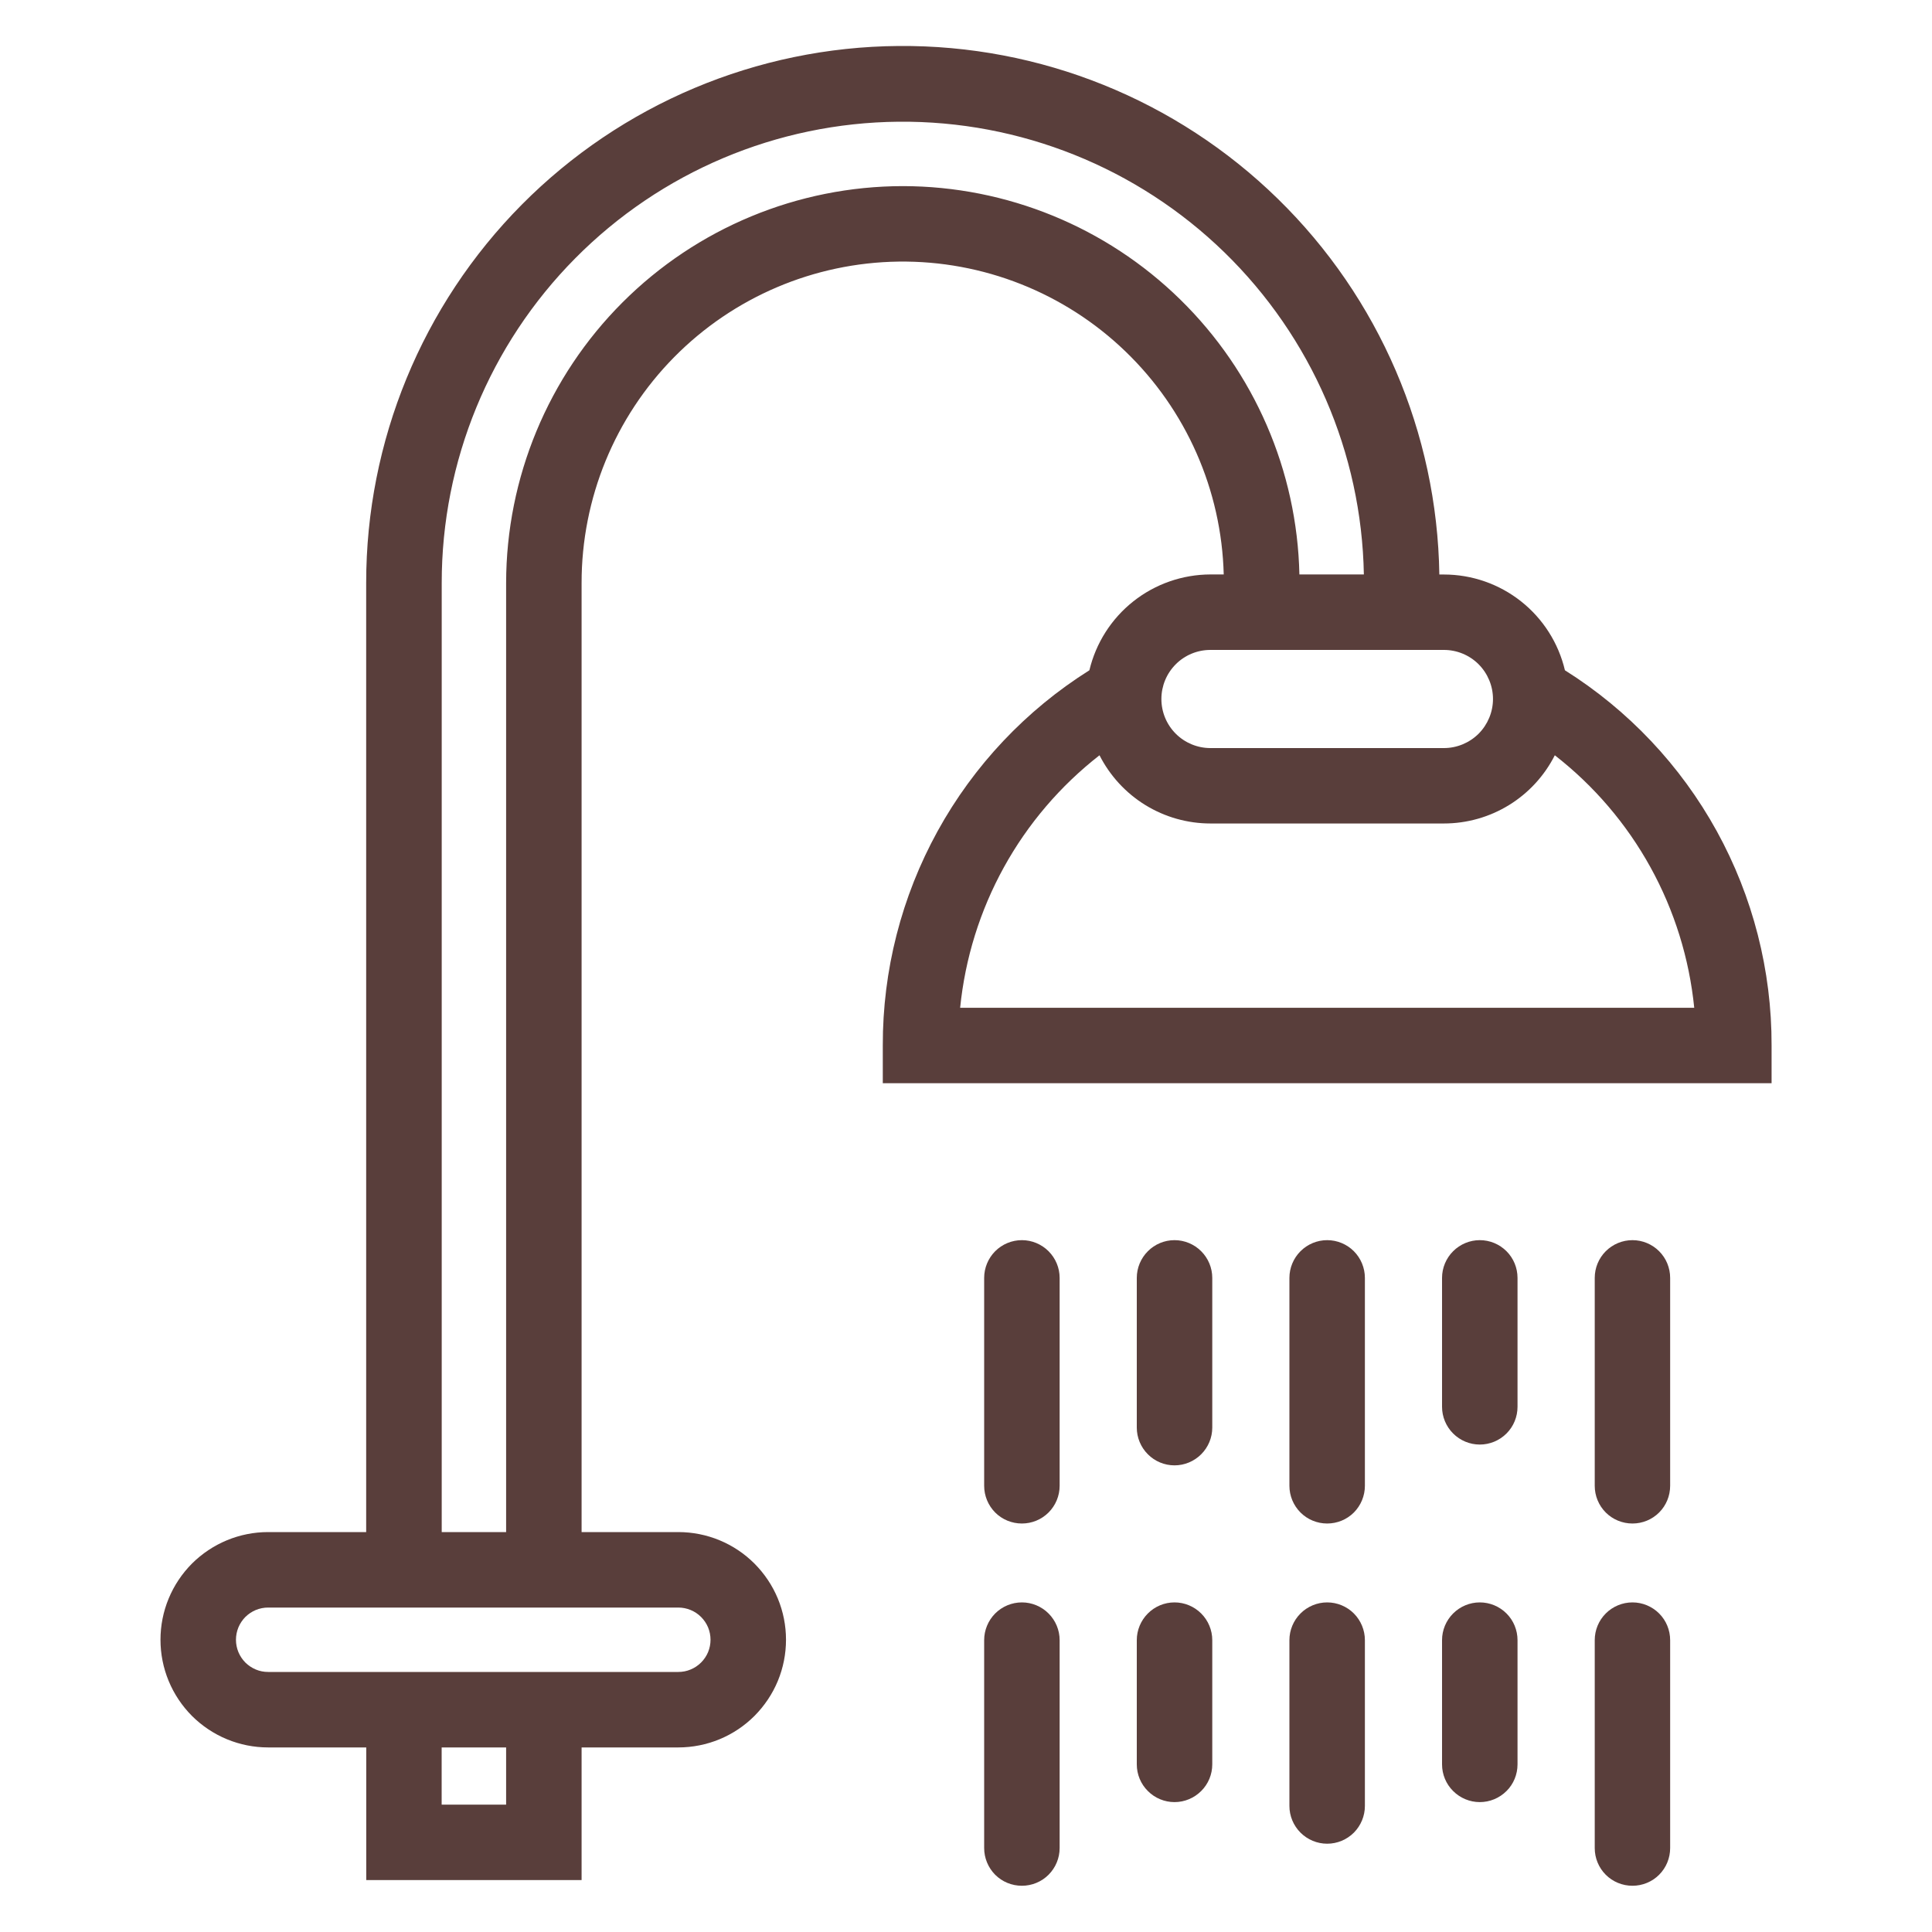
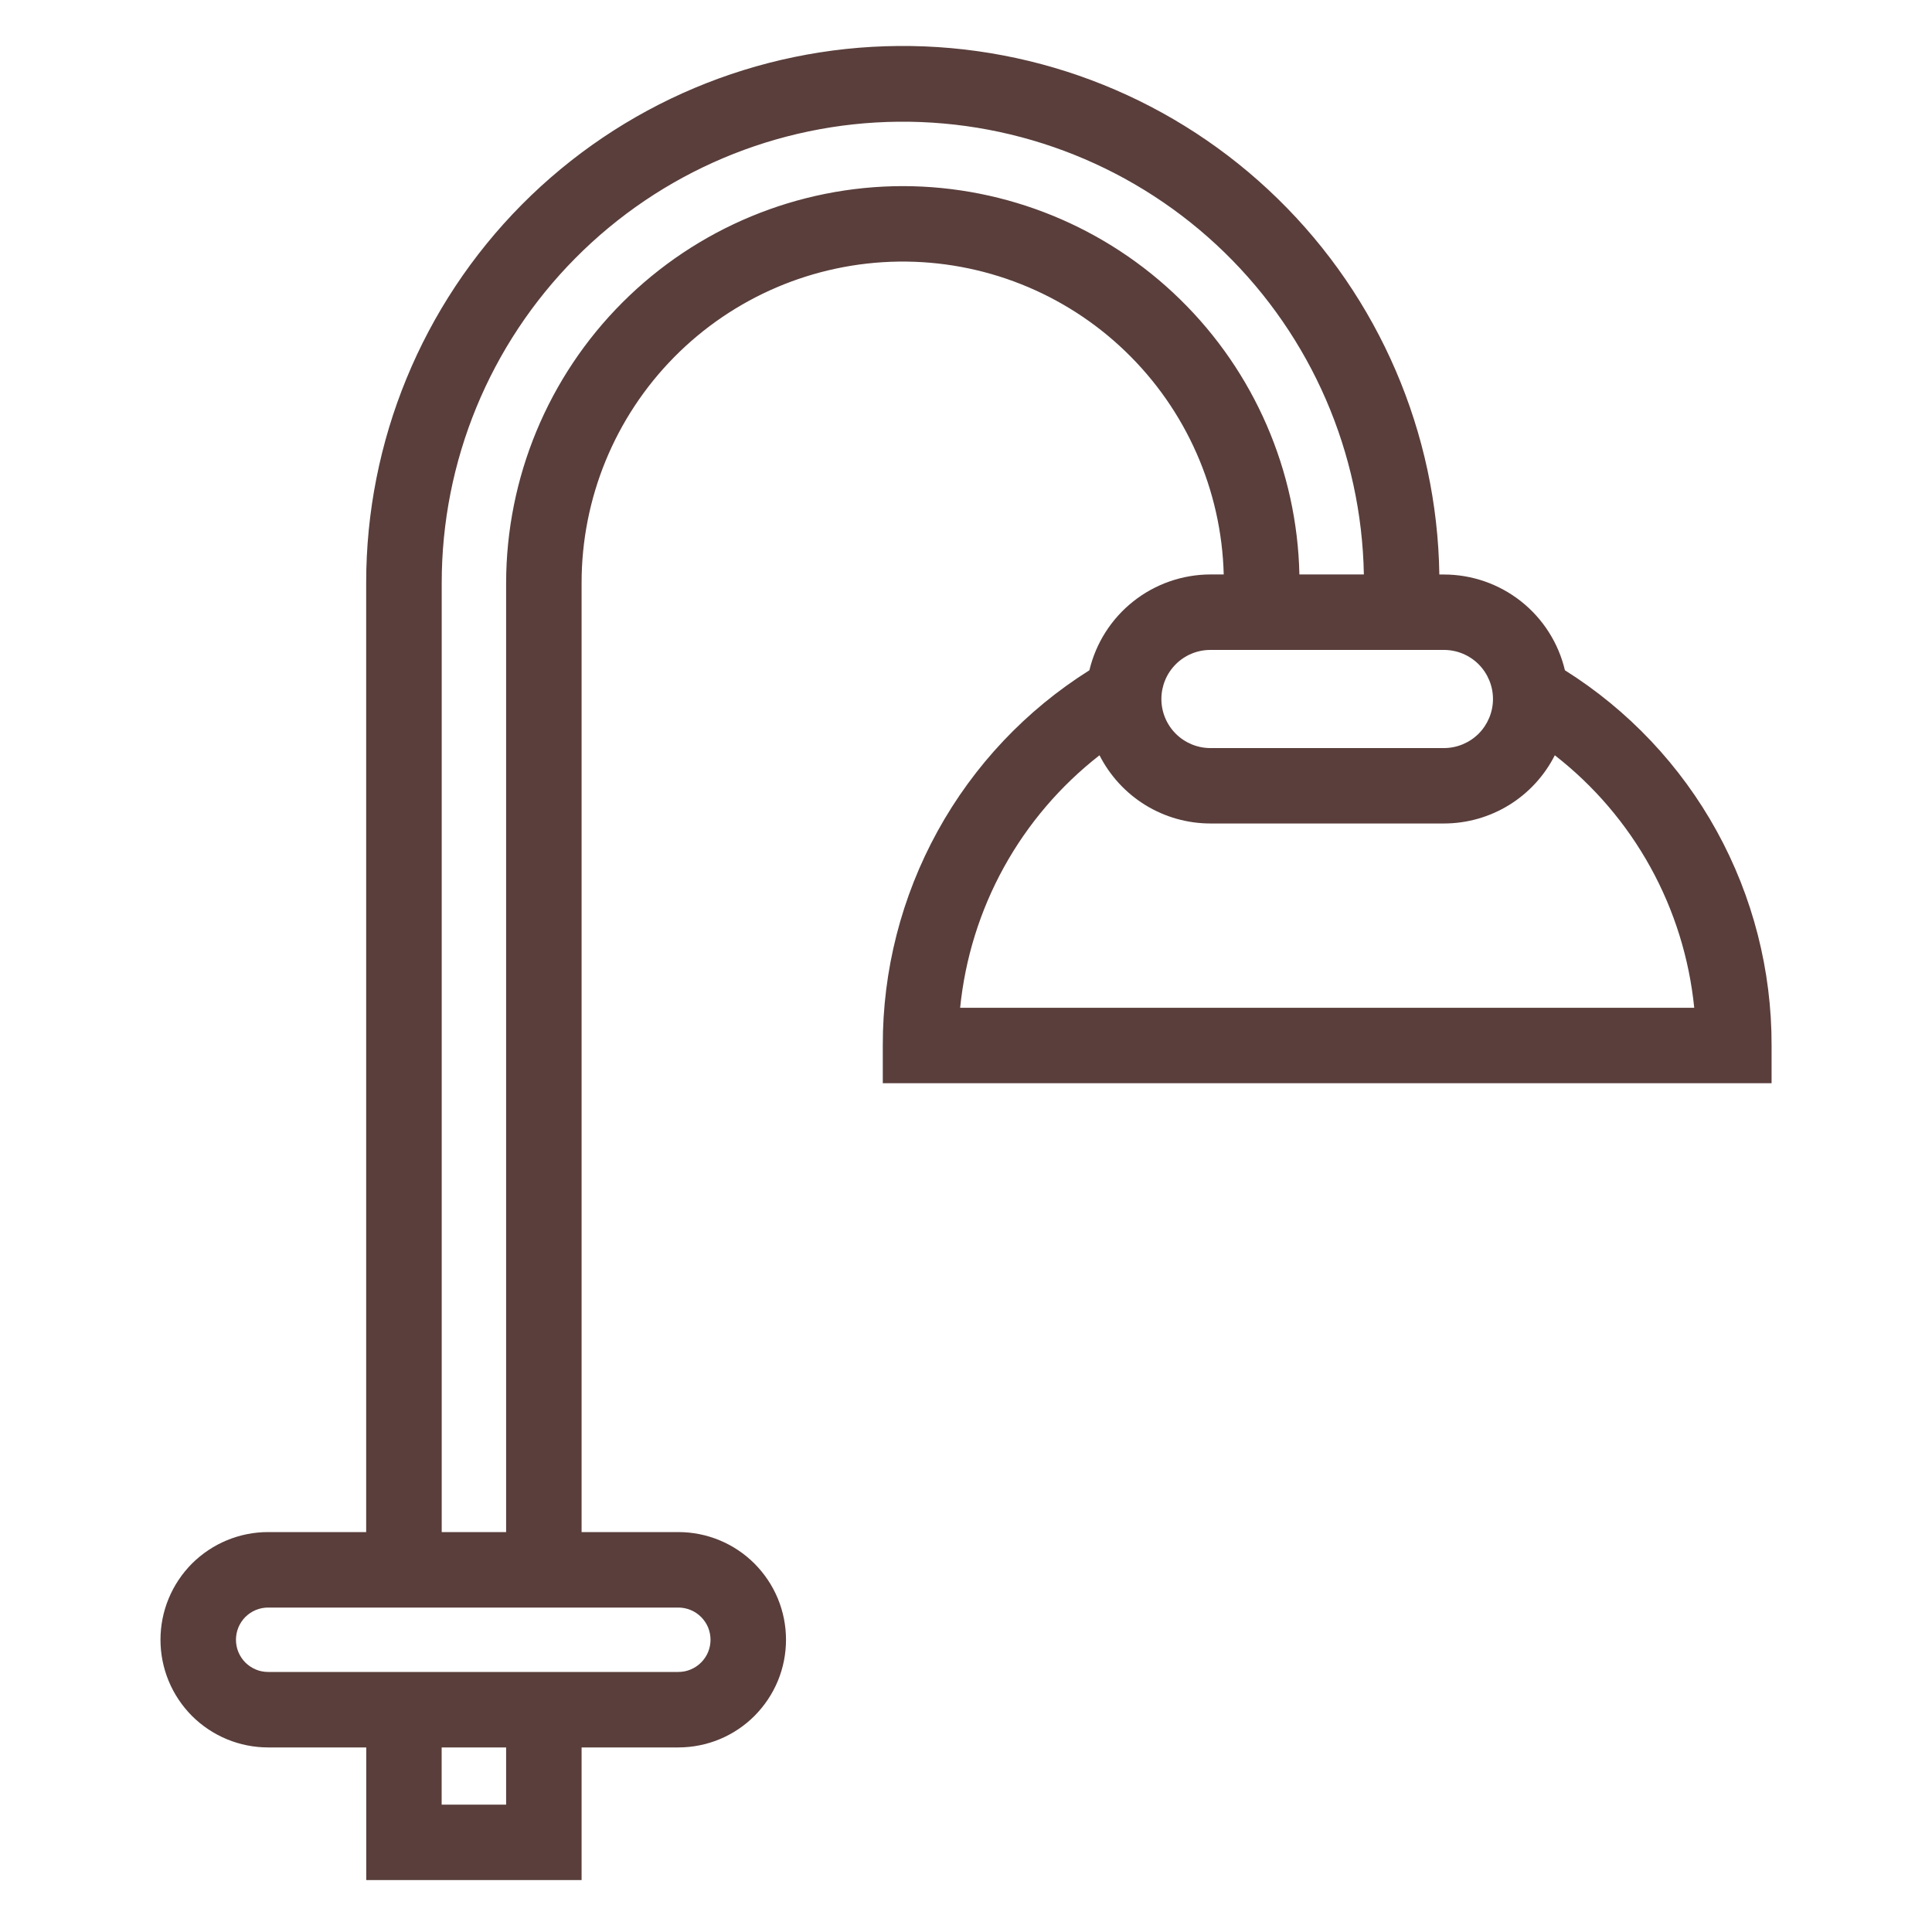
<svg xmlns="http://www.w3.org/2000/svg" width="30" height="30" viewBox="0 0 30 30" fill="none">
  <path d="M24.3 10.408C24.2 9.985 23.96 9.608 23.619 9.338C23.278 9.068 22.856 8.921 22.421 8.921H22.35C22.317 6.721 21.415 4.624 19.842 3.087C18.269 1.549 16.152 0.696 13.953 0.714C11.753 0.731 9.65 1.617 8.101 3.179C6.553 4.741 5.685 6.852 5.686 9.052V23.79H4.164C3.944 23.79 3.727 23.833 3.524 23.917C3.321 24.001 3.137 24.124 2.981 24.279C2.826 24.435 2.703 24.619 2.619 24.822C2.535 25.025 2.492 25.242 2.492 25.462C2.492 25.682 2.535 25.899 2.619 26.102C2.703 26.305 2.826 26.489 2.981 26.645C3.137 26.8 3.321 26.923 3.524 27.007C3.727 27.091 3.944 27.134 4.164 27.134H5.687V29.194H9.031V27.134H10.533C10.752 27.134 10.97 27.091 11.173 27.007C11.376 26.923 11.56 26.8 11.715 26.645C11.87 26.489 11.994 26.305 12.078 26.102C12.162 25.899 12.205 25.682 12.205 25.462C12.205 25.242 12.162 25.025 12.078 24.822C11.994 24.619 11.87 24.435 11.715 24.279C11.56 24.124 11.376 24.001 11.173 23.917C10.97 23.833 10.752 23.79 10.533 23.79H9.031V9.052C9.03 7.74 9.546 6.481 10.467 5.547C11.388 4.613 12.64 4.08 13.952 4.062C15.263 4.045 16.529 4.545 17.474 5.455C18.419 6.364 18.968 7.609 19.002 8.92H18.796C18.361 8.921 17.939 9.068 17.598 9.338C17.257 9.608 17.017 9.985 16.916 10.408C15.931 11.027 15.12 11.887 14.559 12.906C13.998 13.925 13.705 15.071 13.708 16.234V16.82H27.509V16.234C27.512 15.071 27.219 13.925 26.658 12.906C26.097 11.887 25.285 11.027 24.3 10.408V10.408ZM7.859 28.022H6.858V27.134H7.859V28.022ZM10.533 24.962C10.598 24.962 10.663 24.975 10.724 25C10.785 25.025 10.84 25.062 10.886 25.108C10.933 25.155 10.97 25.21 10.995 25.27C11.02 25.331 11.033 25.396 11.033 25.462C11.033 25.528 11.02 25.593 10.995 25.654C10.97 25.714 10.933 25.769 10.886 25.816C10.84 25.862 10.785 25.899 10.724 25.924C10.663 25.95 10.598 25.962 10.533 25.962H4.164C4.098 25.962 4.033 25.95 3.972 25.924C3.912 25.899 3.857 25.862 3.81 25.816C3.764 25.769 3.727 25.714 3.702 25.654C3.677 25.593 3.664 25.528 3.664 25.462C3.664 25.396 3.677 25.331 3.702 25.27C3.727 25.21 3.764 25.155 3.81 25.108C3.857 25.062 3.912 25.025 3.972 25C4.033 24.975 4.098 24.962 4.164 24.962H10.533ZM14.021 2.89C12.387 2.891 10.821 3.541 9.666 4.696C8.511 5.851 7.861 7.418 7.859 9.052V23.79H6.859V9.052C6.858 7.164 7.603 5.352 8.932 4.011C10.261 2.669 12.065 1.907 13.953 1.89C15.841 1.873 17.659 2.602 19.012 3.918C20.365 5.235 21.144 7.033 21.178 8.92H20.177C20.142 7.31 19.478 5.778 18.327 4.651C17.177 3.524 15.631 2.892 14.021 2.89ZM18.795 10.092H22.421C22.623 10.092 22.817 10.172 22.96 10.315C23.102 10.458 23.183 10.652 23.183 10.854C23.183 11.056 23.102 11.25 22.96 11.393C22.817 11.535 22.623 11.616 22.421 11.616H18.795C18.593 11.616 18.399 11.535 18.257 11.393C18.114 11.25 18.034 11.056 18.034 10.854C18.034 10.652 18.114 10.458 18.257 10.315C18.399 10.172 18.593 10.092 18.795 10.092ZM14.909 15.649C14.986 14.883 15.217 14.14 15.589 13.466C15.961 12.792 16.466 12.201 17.073 11.728C17.235 12.046 17.481 12.314 17.785 12.501C18.089 12.688 18.439 12.787 18.796 12.787H22.421C22.778 12.787 23.128 12.688 23.432 12.501C23.736 12.314 23.982 12.046 24.143 11.728C24.751 12.201 25.256 12.792 25.628 13.466C26 14.14 26.231 14.883 26.308 15.649H14.909Z" fill="#593E3B" />
-   <path d="M20.608 19.257C20.453 19.257 20.304 19.319 20.194 19.429C20.084 19.539 20.022 19.688 20.022 19.843V23.071C20.022 23.227 20.084 23.376 20.194 23.486C20.304 23.596 20.453 23.657 20.608 23.657C20.764 23.657 20.913 23.596 21.023 23.486C21.132 23.376 21.194 23.227 21.194 23.071V19.843C21.194 19.688 21.132 19.539 21.023 19.429C20.913 19.319 20.764 19.257 20.608 19.257ZM18.238 19.257C18.082 19.257 17.933 19.319 17.824 19.429C17.714 19.539 17.652 19.688 17.652 19.843V22.168C17.652 22.323 17.714 22.472 17.824 22.582C17.933 22.692 18.082 22.754 18.238 22.754C18.393 22.754 18.542 22.692 18.652 22.582C18.762 22.472 18.824 22.323 18.824 22.168V19.843C18.824 19.688 18.762 19.539 18.652 19.429C18.542 19.319 18.393 19.257 18.238 19.257ZM15.868 19.257C15.712 19.257 15.563 19.319 15.453 19.429C15.344 19.539 15.282 19.688 15.282 19.843V23.071C15.282 23.227 15.344 23.376 15.453 23.486C15.563 23.596 15.712 23.657 15.868 23.657C16.023 23.657 16.172 23.596 16.282 23.486C16.392 23.376 16.454 23.227 16.454 23.071V19.843C16.454 19.688 16.392 19.539 16.282 19.429C16.172 19.319 16.023 19.257 15.868 19.257ZM25.349 19.257C25.193 19.257 25.044 19.319 24.934 19.429C24.824 19.539 24.763 19.688 24.763 19.843V23.071C24.763 23.227 24.824 23.376 24.934 23.486C25.044 23.596 25.193 23.657 25.349 23.657C25.504 23.657 25.653 23.596 25.763 23.486C25.873 23.376 25.934 23.227 25.934 23.071V19.843C25.934 19.688 25.873 19.539 25.763 19.429C25.653 19.319 25.504 19.257 25.349 19.257ZM22.978 19.257C22.823 19.257 22.674 19.319 22.564 19.429C22.454 19.539 22.392 19.688 22.392 19.843V21.845C22.392 22 22.454 22.149 22.564 22.259C22.674 22.369 22.823 22.431 22.978 22.431C23.134 22.431 23.283 22.369 23.393 22.259C23.503 22.149 23.564 22 23.564 21.845V19.843C23.564 19.688 23.503 19.539 23.393 19.429C23.283 19.319 23.134 19.257 22.978 19.257ZM25.349 24.882C25.193 24.882 25.044 24.944 24.934 25.054C24.824 25.164 24.763 25.313 24.763 25.468V28.697C24.763 28.852 24.824 29.001 24.934 29.111C25.044 29.221 25.193 29.282 25.349 29.282C25.504 29.282 25.653 29.221 25.763 29.111C25.873 29.001 25.934 28.852 25.934 28.697V25.468C25.934 25.313 25.873 25.164 25.763 25.054C25.653 24.944 25.504 24.882 25.349 24.882ZM15.868 24.882C15.712 24.882 15.563 24.944 15.453 25.054C15.344 25.164 15.282 25.313 15.282 25.468V28.696C15.282 28.852 15.344 29.001 15.453 29.111C15.563 29.221 15.712 29.282 15.868 29.282C16.023 29.282 16.172 29.221 16.282 29.111C16.392 29.001 16.454 28.852 16.454 28.696V25.468C16.454 25.313 16.392 25.164 16.282 25.054C16.172 24.944 16.023 24.882 15.868 24.882ZM22.978 24.882C22.823 24.882 22.674 24.944 22.564 25.054C22.454 25.164 22.392 25.313 22.392 25.468V27.397C22.392 27.553 22.454 27.702 22.564 27.811C22.674 27.921 22.823 27.983 22.978 27.983C23.134 27.983 23.283 27.921 23.393 27.811C23.503 27.702 23.564 27.553 23.564 27.397V25.468C23.564 25.313 23.503 25.164 23.393 25.054C23.283 24.944 23.134 24.882 22.978 24.882ZM18.238 24.882C18.082 24.882 17.933 24.944 17.824 25.054C17.714 25.164 17.652 25.313 17.652 25.468V27.397C17.652 27.553 17.714 27.702 17.824 27.811C17.933 27.921 18.082 27.983 18.238 27.983C18.393 27.983 18.542 27.921 18.652 27.811C18.762 27.702 18.824 27.553 18.824 27.397V25.468C18.824 25.313 18.762 25.164 18.652 25.054C18.542 24.944 18.393 24.882 18.238 24.882ZM20.608 24.882C20.453 24.882 20.304 24.944 20.194 25.054C20.084 25.164 20.022 25.313 20.022 25.468V28.043C20.022 28.198 20.084 28.347 20.194 28.457C20.304 28.567 20.453 28.629 20.608 28.629C20.764 28.629 20.913 28.567 21.023 28.457C21.132 28.347 21.194 28.198 21.194 28.043V25.468C21.194 25.313 21.132 25.164 21.023 25.054C20.913 24.944 20.764 24.882 20.608 24.882Z" fill="#593E3B" />
</svg>